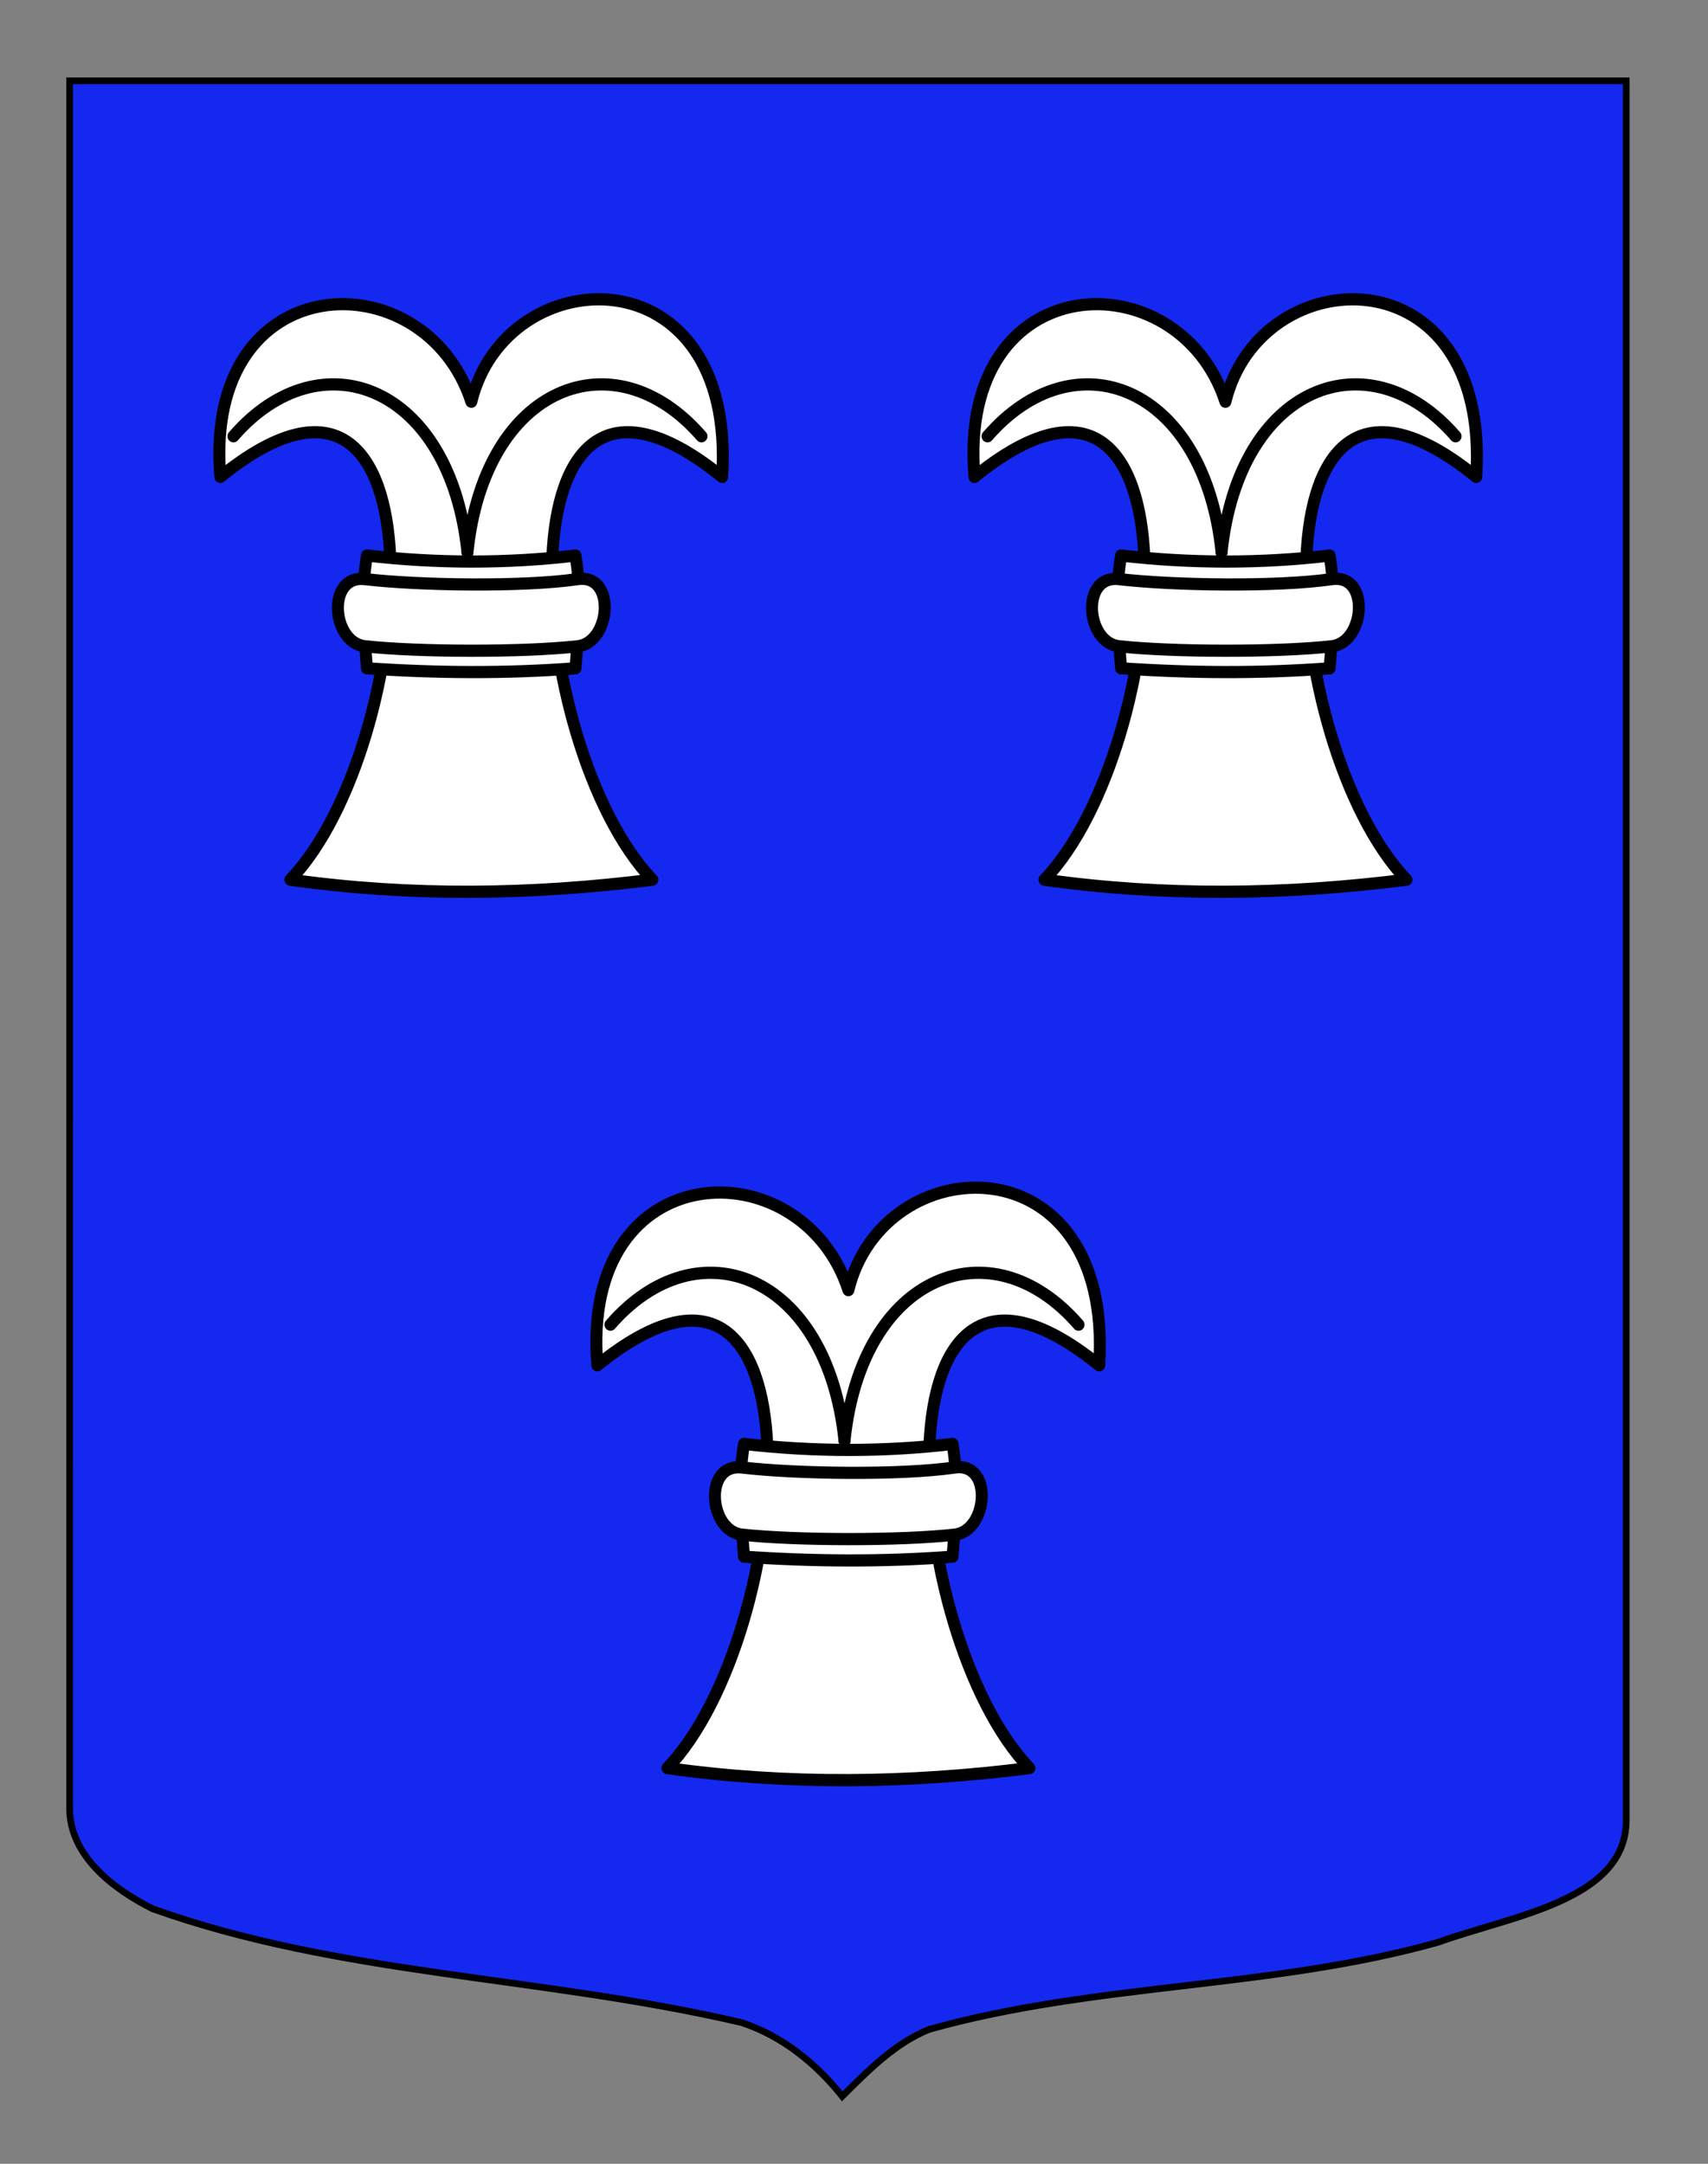
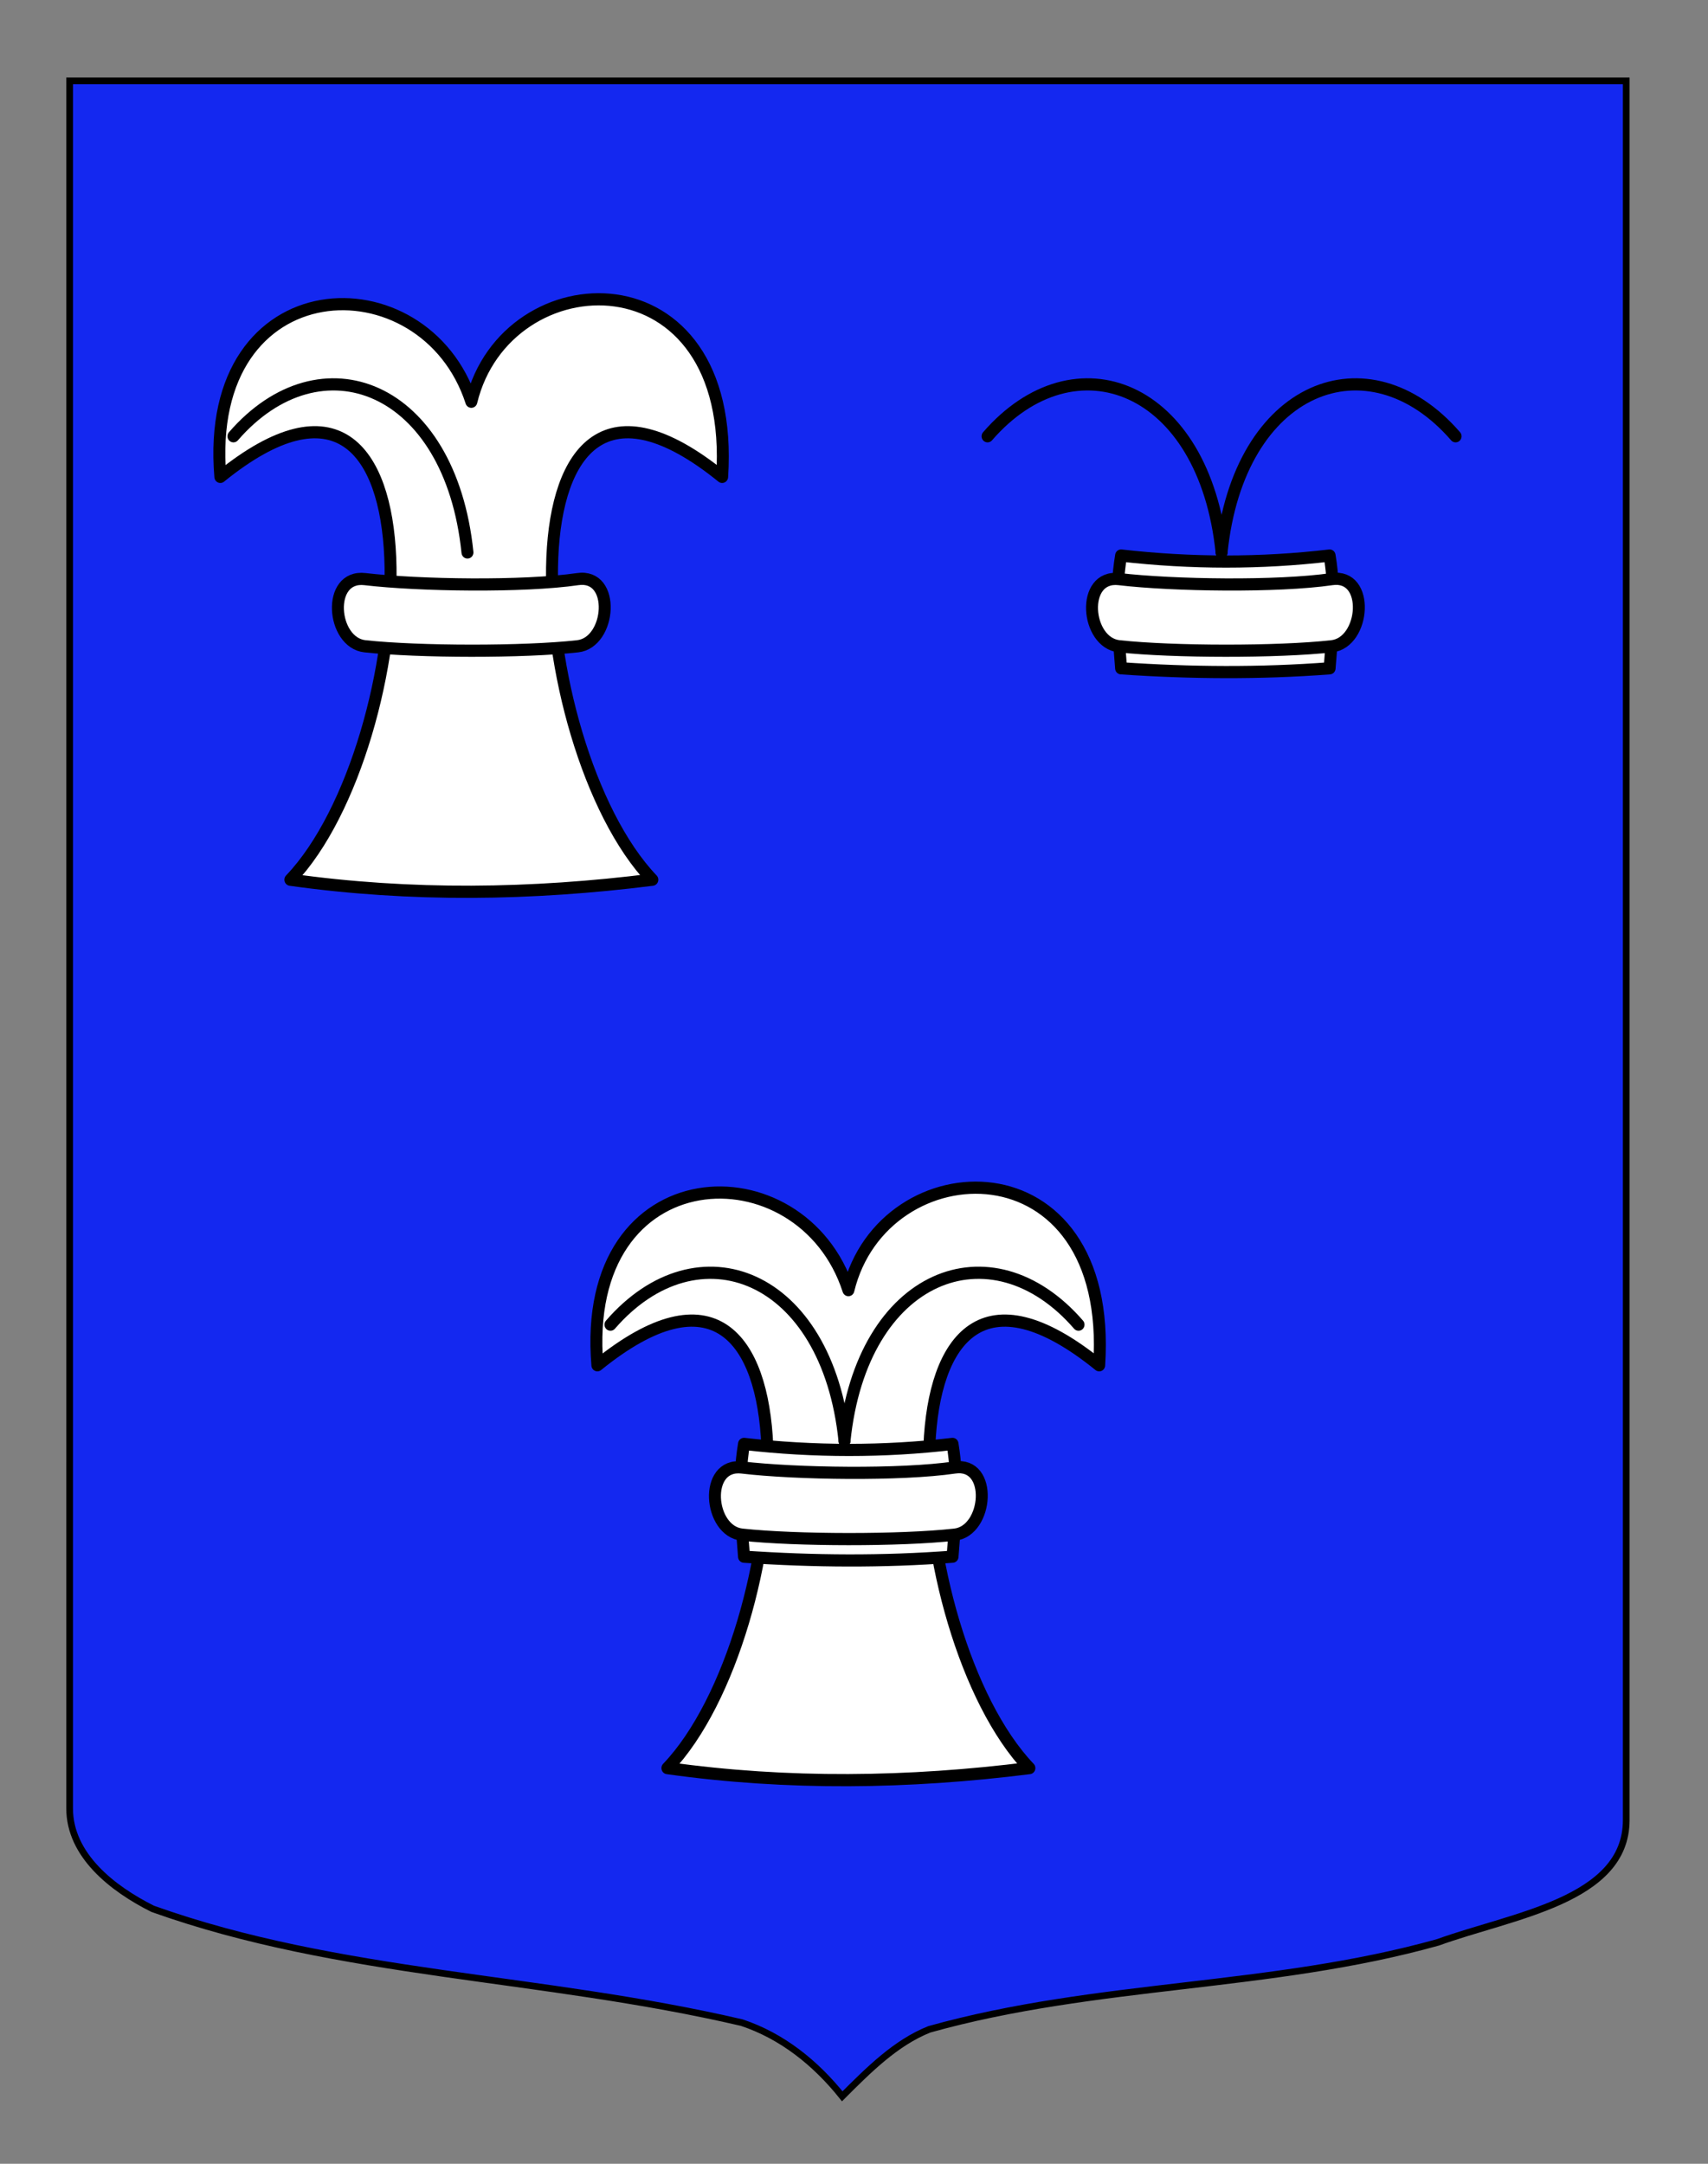
<svg xmlns="http://www.w3.org/2000/svg" version="1.1" id="Blason" x="0px" y="0px" width="255.119px" height="323.148px" viewBox="0 0 255.119 323.148" enable-background="new 0 0 255.119 323.148" xml:space="preserve">
  <rect x="0" y="0" width="255.119" height="323.148" fill="#808080" stroke="none" />
  <path id="Contour_blason" fill="#1428F0" stroke="#000000" d="M10.402,12.075c78,0,154.503,0,232.503,0  c0,135.583,0,149.083,0,259.75c0,12.043-17.098,14.25-28.1,18.25c-25,7-51,6-76,13c-5,2-9,6-13,10c-4-5-9-9-15-11c-30-7-60-7-88-17  c-6-3-12.405-8-12.405-15C10.402,246.533,10.402,148.45,10.402,12.075z" />
  <g id="Roc_d_x27_échiquier" transform="matrix(2.379,0,0,2.427,867.22,-413.803)">
    <path id="path2239_2_" fill="#FFFFFF" stroke="#000000" stroke-width="0.75" stroke-linecap="round" stroke-linejoin="round" d="   M-350.697,199.845c14.542-11.55,12.442,16.522,4.396,24.788c7.576,1.044,15.152,0.934,22.727,0   c-8.047-8.265-10.16-36.338,4.383-24.788c0.931-13.956-13.562-13.456-15.747-4.624   C-337.864,186.375-351.816,186.807-350.697,199.845z" />
-     <path id="rect2241_2_" fill="#FFFFFF" stroke="#000000" stroke-width="0.75" stroke-linecap="round" stroke-linejoin="round" d="   M-341.491,204.684c-0.411,2.43-0.181,4.679,0,6.94c4.364,0.293,8.728,0.325,13.092,0c0.181-2.261,0.412-4.51,0-6.94   C-332.7,205.18-337.065,205.177-341.491,204.684z" />
    <path id="rect3212_2_" fill="#FFFFFF" stroke="#000000" stroke-width="0.75" stroke-linecap="round" stroke-linejoin="round" d="   M-341.615,206.136c-2.435-0.281-2.096,3.913,0,4.133c3.397,0.359,9.957,0.371,13.354,0c2.096-0.229,2.427-4.481,0-4.133   C-331.662,206.622-338.213,206.528-341.615,206.136z" />
    <path id="path3216_2_" fill="none" stroke="#000000" stroke-width="0.75" stroke-linecap="round" stroke-linejoin="round" d="   M-349.875,197.346c5.478-6.196,13.615-3.145,14.694,7.15" />
-     <path id="path3247_2_" fill="none" stroke="#000000" stroke-width="0.75" stroke-linecap="round" stroke-linejoin="round" d="   M-320.488,197.346c-5.478-6.196-13.615-3.145-14.694,7.15" />
  </g>
  <g id="Roc_d_x27_échiquier_1_" transform="matrix(2.379,0,0,2.427,867.22,-413.803)">
-     <path id="path2239_1_" fill="#FFFFFF" stroke="#000000" stroke-width="0.75" stroke-linecap="round" stroke-linejoin="round" d="   M-303.35,199.845c14.542-11.55,12.442,16.522,4.396,24.788c7.576,1.044,15.152,0.934,22.727,0   c-8.047-8.265-10.161-36.338,4.382-24.788c0.931-13.956-13.562-13.456-15.746-4.624   C-290.517,186.375-304.469,186.807-303.35,199.845z" />
    <path id="rect2241_1_" fill="#FFFFFF" stroke="#000000" stroke-width="0.75" stroke-linecap="round" stroke-linejoin="round" d="   M-294.143,204.684c-0.411,2.43-0.181,4.679,0,6.94c4.364,0.293,8.728,0.325,13.092,0c0.182-2.261,0.411-4.51,0-6.94   C-285.352,205.18-289.717,205.177-294.143,204.684z" />
    <path id="rect3212_1_" fill="#FFFFFF" stroke="#000000" stroke-width="0.75" stroke-linecap="round" stroke-linejoin="round" d="   M-294.267,206.136c-2.435-0.281-2.096,3.913,0,4.133c3.398,0.359,9.957,0.371,13.354,0c2.096-0.229,2.427-4.481,0-4.133   C-284.314,206.622-290.865,206.528-294.267,206.136z" />
    <path id="path3216_1_" fill="none" stroke="#000000" stroke-width="0.75" stroke-linecap="round" stroke-linejoin="round" d="   M-302.527,197.346c5.479-6.196,13.615-3.145,14.694,7.15" />
    <path id="path3247_1_" fill="none" stroke="#000000" stroke-width="0.75" stroke-linecap="round" stroke-linejoin="round" d="   M-273.141,197.346c-5.478-6.196-13.615-3.145-14.693,7.15" />
  </g>
  <g id="Roc_d_x27_échiquier_2_" transform="matrix(2.379,0,0,2.427,867.22,-413.803)">
    <path id="path2239_3_" fill="#FFFFFF" stroke="#000000" stroke-width="0.75" stroke-linecap="round" stroke-linejoin="round" d="   M-327.024,254.512c14.542-11.55,12.442,16.522,4.396,24.788c7.576,1.044,15.152,0.934,22.728,0   c-8.047-8.265-10.161-36.338,4.382-24.788c0.931-13.956-13.562-13.456-15.746-4.624   C-314.191,241.041-328.143,241.474-327.024,254.512z" />
    <path id="rect2241_3_" fill="#FFFFFF" stroke="#000000" stroke-width="0.75" stroke-linecap="round" stroke-linejoin="round" d="   M-317.818,259.351c-0.41,2.43-0.181,4.679,0,6.94c4.364,0.293,8.729,0.325,13.092,0c0.182-2.261,0.411-4.51,0-6.94   C-309.027,259.847-313.392,259.843-317.818,259.351z" />
    <path id="rect3212_3_" fill="#FFFFFF" stroke="#000000" stroke-width="0.75" stroke-linecap="round" stroke-linejoin="round" d="   M-317.942,260.802c-2.435-0.281-2.096,3.913,0,4.133c3.398,0.359,9.958,0.371,13.354,0c2.096-0.229,2.427-4.481,0-4.133   C-307.989,261.289-314.54,261.195-317.942,260.802z" />
    <path id="path3216_3_" fill="none" stroke="#000000" stroke-width="0.75" stroke-linecap="round" stroke-linejoin="round" d="   M-326.203,252.013c5.479-6.196,13.615-3.145,14.694,7.15" />
    <path id="path3247_3_" fill="none" stroke="#000000" stroke-width="0.75" stroke-linecap="round" stroke-linejoin="round" d="   M-296.815,252.013c-5.478-6.196-13.615-3.145-14.693,7.15" />
  </g>
</svg>